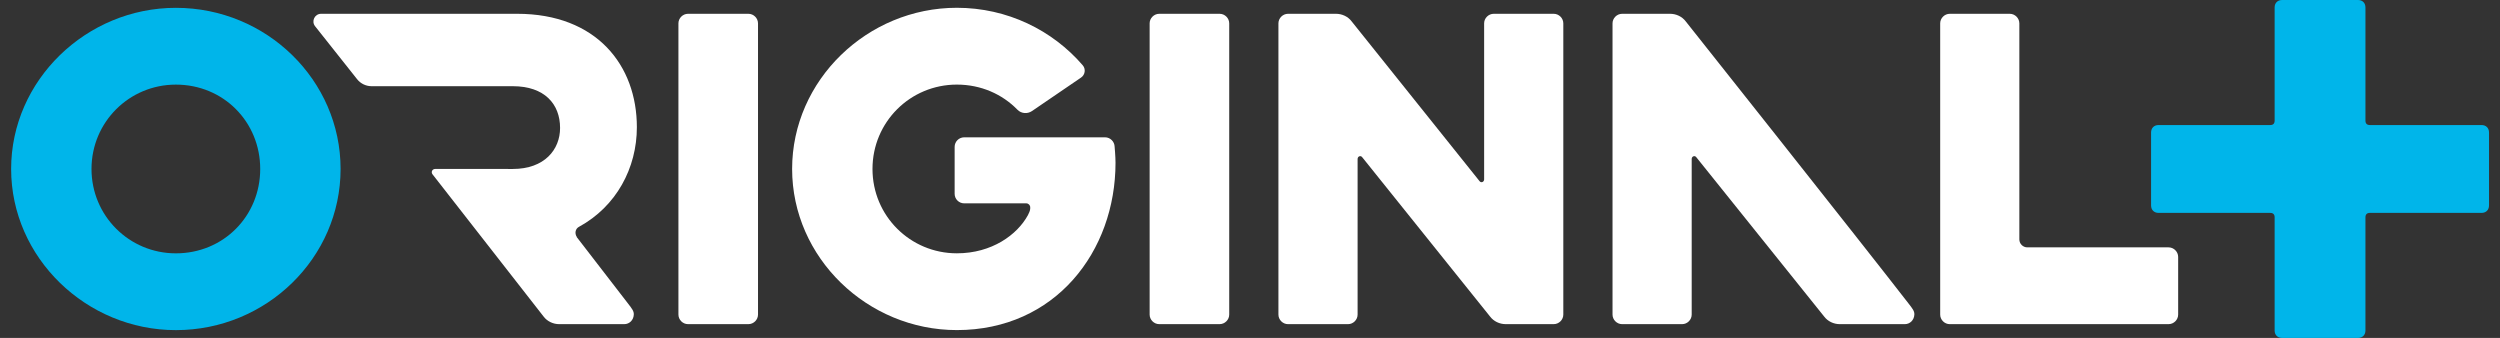
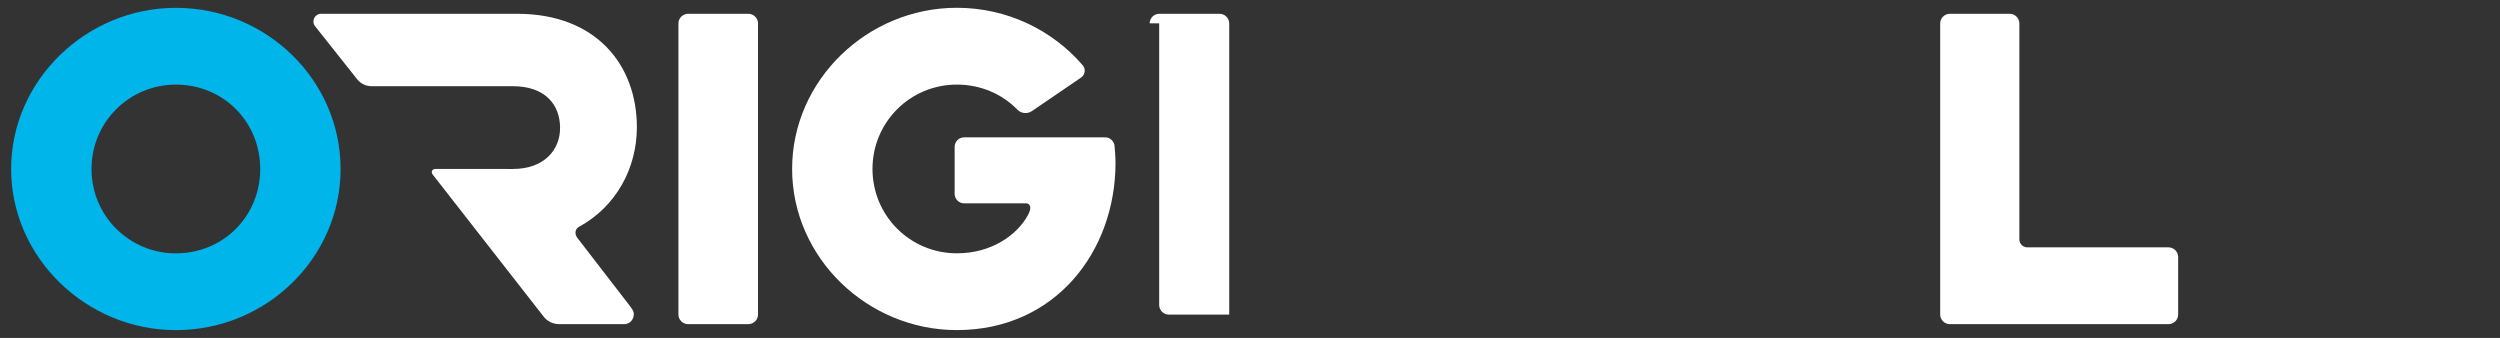
<svg xmlns="http://www.w3.org/2000/svg" xml:space="preserve" viewBox="0 0 280.75 37.95" height="37.95px" width="280.75px" y="0px" x="0px" id="Ebene_1" version="1.1">
  <rect x="0" y="0" width="280.75" height="37.95" fill="#333333" stroke="none" />
-   <path d="M255.441,37.114c0,0.502,0.336,0.836,0.838,0.836h8.527c0.5,0,0.834-0.334,0.834-0.836V24.409  c0-0.334,0.168-0.502,0.502-0.502h12.539c0.502,0,0.836-0.334,0.836-0.836v-8.192c0-0.501-0.334-0.836-0.836-0.836h-12.539  c-0.334,0-0.502-0.167-0.502-0.501V0.836c0-0.502-0.334-0.836-0.834-0.836h-8.527c-0.502,0-0.838,0.334-0.838,0.836v12.706  c0,0.334-0.166,0.501-0.5,0.501h-12.539c-0.502,0-0.836,0.335-0.836,0.836v8.192c0,0.502,0.334,0.836,0.836,0.836h12.539  c0.334,0,0.5,0.168,0.5,0.502V37.114z" fill="#00B5EA" />
  <path d="M10.276,18.975c0,5.273,4.245,9.475,9.473,9.475c5.362,0,9.473-4.201,9.473-9.475  c0-5.272-4.111-9.473-9.473-9.473C14.521,9.502,10.276,13.702,10.276,18.975 M1.25,18.975c0-9.964,8.445-18.096,18.499-18.096  c10.187,0,18.499,8.132,18.499,18.096c0,9.965-8.312,18.098-18.499,18.098C9.695,37.073,1.25,28.939,1.25,18.975" fill="#00B5EA" />
  <path d="M76.187,2.622c0-0.581,0.491-1.072,1.072-1.072h6.792c0.581,0,1.073,0.491,1.073,1.072v32.708  c0,0.58-0.492,1.071-1.073,1.071h-6.792c-0.581,0-1.072-0.491-1.072-1.071V2.622z" fill="#FFFFFF" />
-   <path d="M129.104,2.622c0-0.581,0.492-1.072,1.073-1.072h6.792c0.581,0,1.072,0.491,1.072,1.072v32.708  c0,0.58-0.491,1.071-1.072,1.071h-6.792c-0.581,0-1.073-0.491-1.073-1.071V2.622z" fill="#FFFFFF" />
-   <path d="M152.458,35.331c0,0.58-0.491,1.071-1.071,1.071h-6.748c-0.58,0-1.072-0.491-1.072-1.071V2.622  c0-0.581,0.492-1.072,1.072-1.072h5.407c0.67,0,1.341,0.313,1.742,0.85l14.344,17.917c0.179,0.27,0.536,0.135,0.536-0.18V2.622  c0-0.581,0.491-1.072,1.072-1.072h6.746c0.582,0,1.074,0.491,1.074,1.072v32.708c0,0.58-0.492,1.071-1.074,1.071h-5.405  c-0.671,0-1.341-0.313-1.743-0.849L152.995,17.68c-0.179-0.269-0.537-0.135-0.537,0.179V35.331z" fill="#FFFFFF" />
-   <path d="M214.982,35.331c-0.03,0.619-0.492,1.071-1.072,1.071H206.6c-0.67,0-1.341-0.313-1.742-0.849L190.514,17.68  c-0.18-0.269-0.537-0.135-0.537,0.179v17.472c0,0.58-0.492,1.071-1.072,1.071h-6.745c-0.581,0-1.073-0.491-1.073-1.071V2.622  c0-0.581,0.492-1.072,1.073-1.072h5.405c0.67,0,1.34,0.313,1.742,0.85c0,0,19.864,25.017,25.041,31.706  C214.795,34.684,215,34.939,214.982,35.331" fill="#FFFFFF" />
+   <path d="M129.104,2.622c0-0.581,0.492-1.072,1.073-1.072h6.792c0.581,0,1.072,0.491,1.072,1.072v32.708  h-6.792c-0.581,0-1.073-0.491-1.073-1.071V2.622z" fill="#FFFFFF" />
  <path d="M218.954,36.402c-0.58,0-1.071-0.491-1.071-1.071V2.622c0-0.581,0.491-1.072,1.071-1.072h6.748  c0.579,0,1.071,0.491,1.071,1.072v24.263c0,0.49,0.401,0.894,0.895,0.894h15.867c0.581,0,1.072,0.492,1.072,1.072v6.479  c0,0.58-0.491,1.071-1.072,1.071H218.954z" fill="#FFFFFF" />
  <path d="M64.766,26.622l0.013-0.008c-0.269-0.402-0.179-0.938,0.269-1.16c4.155-2.279,6.472-6.569,6.472-11.171  c0-6.925-4.506-12.734-13.443-12.734H36.062c-0.722,0-1.126,0.832-0.677,1.397c1.068,1.346,2.724,3.433,4.718,5.948  c0.393,0.496,0.992,0.786,1.625,0.786h15.857c3.575,0,5.312,2.011,5.312,4.691c0,2.414-1.736,4.604-5.312,4.604l-8.7-0.004  c-0.342,0-0.506,0.341-0.32,0.596L61.05,35.553c0.402,0.535,1.072,0.849,1.742,0.849h7.311c0.581,0,1.043-0.45,1.072-1.071  c0.018-0.391-0.187-0.646-0.634-1.226C68.277,31.183,66.377,28.711,64.766,26.622" fill="#FFFFFF" />
  <path d="M125.172,16.472c-0.012-0.571-0.496-1.051-1.07-1.051h-15.824c-0.589,0-1.072,0.482-1.072,1.072v5.273  c0,0.589,0.483,1.07,1.072,1.07h6.97c0.245,0,0.446,0.201,0.446,0.447v0.135c0,0.222-0.161,0.565-0.264,0.754  c-1.193,2.184-4.036,4.275-7.976,4.275c-5.228,0-9.473-4.201-9.473-9.474c0-5.273,4.245-9.473,9.473-9.473  c2.713,0,5.103,1.077,6.805,2.822c0.431,0.443,1.124,0.497,1.635,0.148l5.507-3.757c0.46-0.313,0.554-0.959,0.191-1.38  c-3.397-3.943-8.476-6.459-14.138-6.459c-10.054,0-18.499,8.133-18.499,18.098c0,9.964,8.445,18.097,18.499,18.097  c11.048,0,17.819-8.829,17.819-18.794C125.273,17.599,125.172,16.472,125.172,16.472" fill="#FFFFFF" />
</svg>